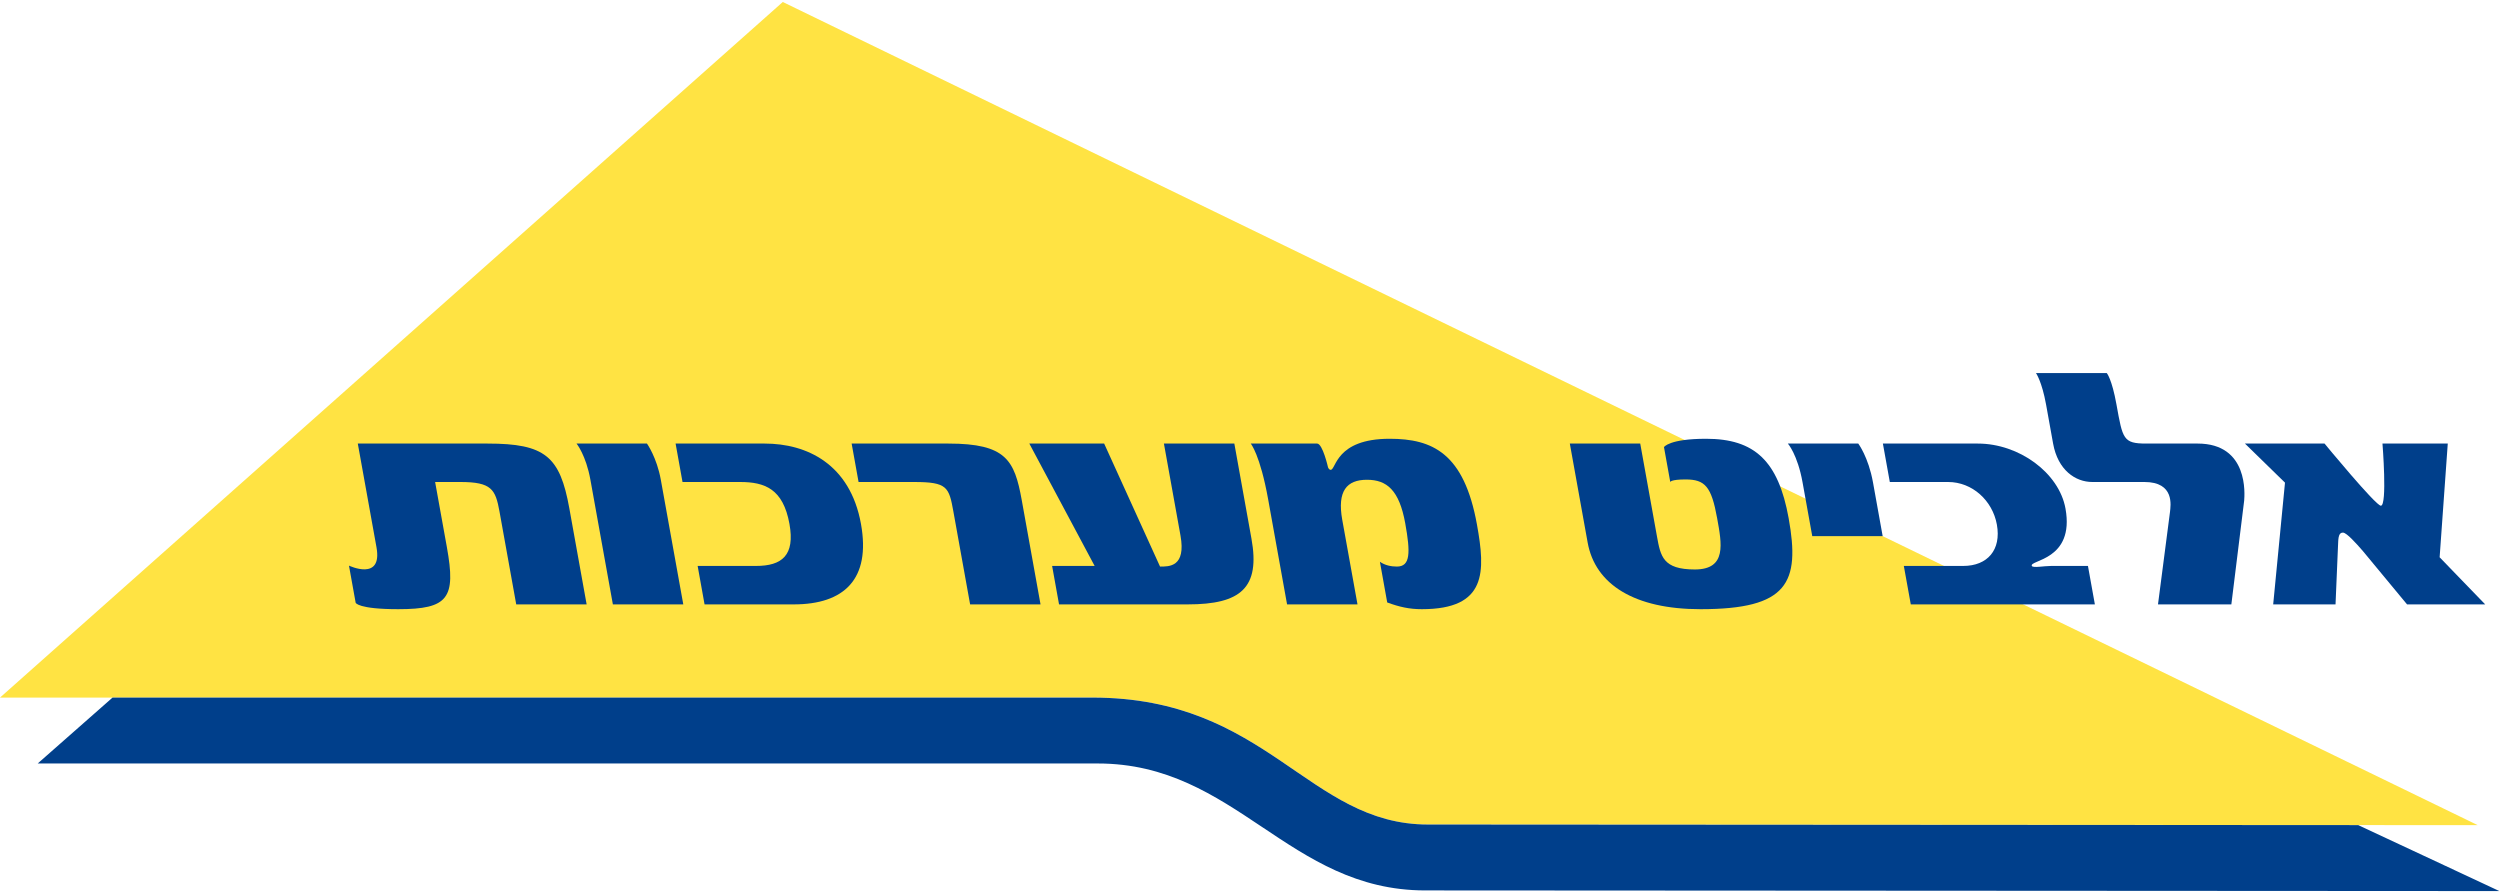
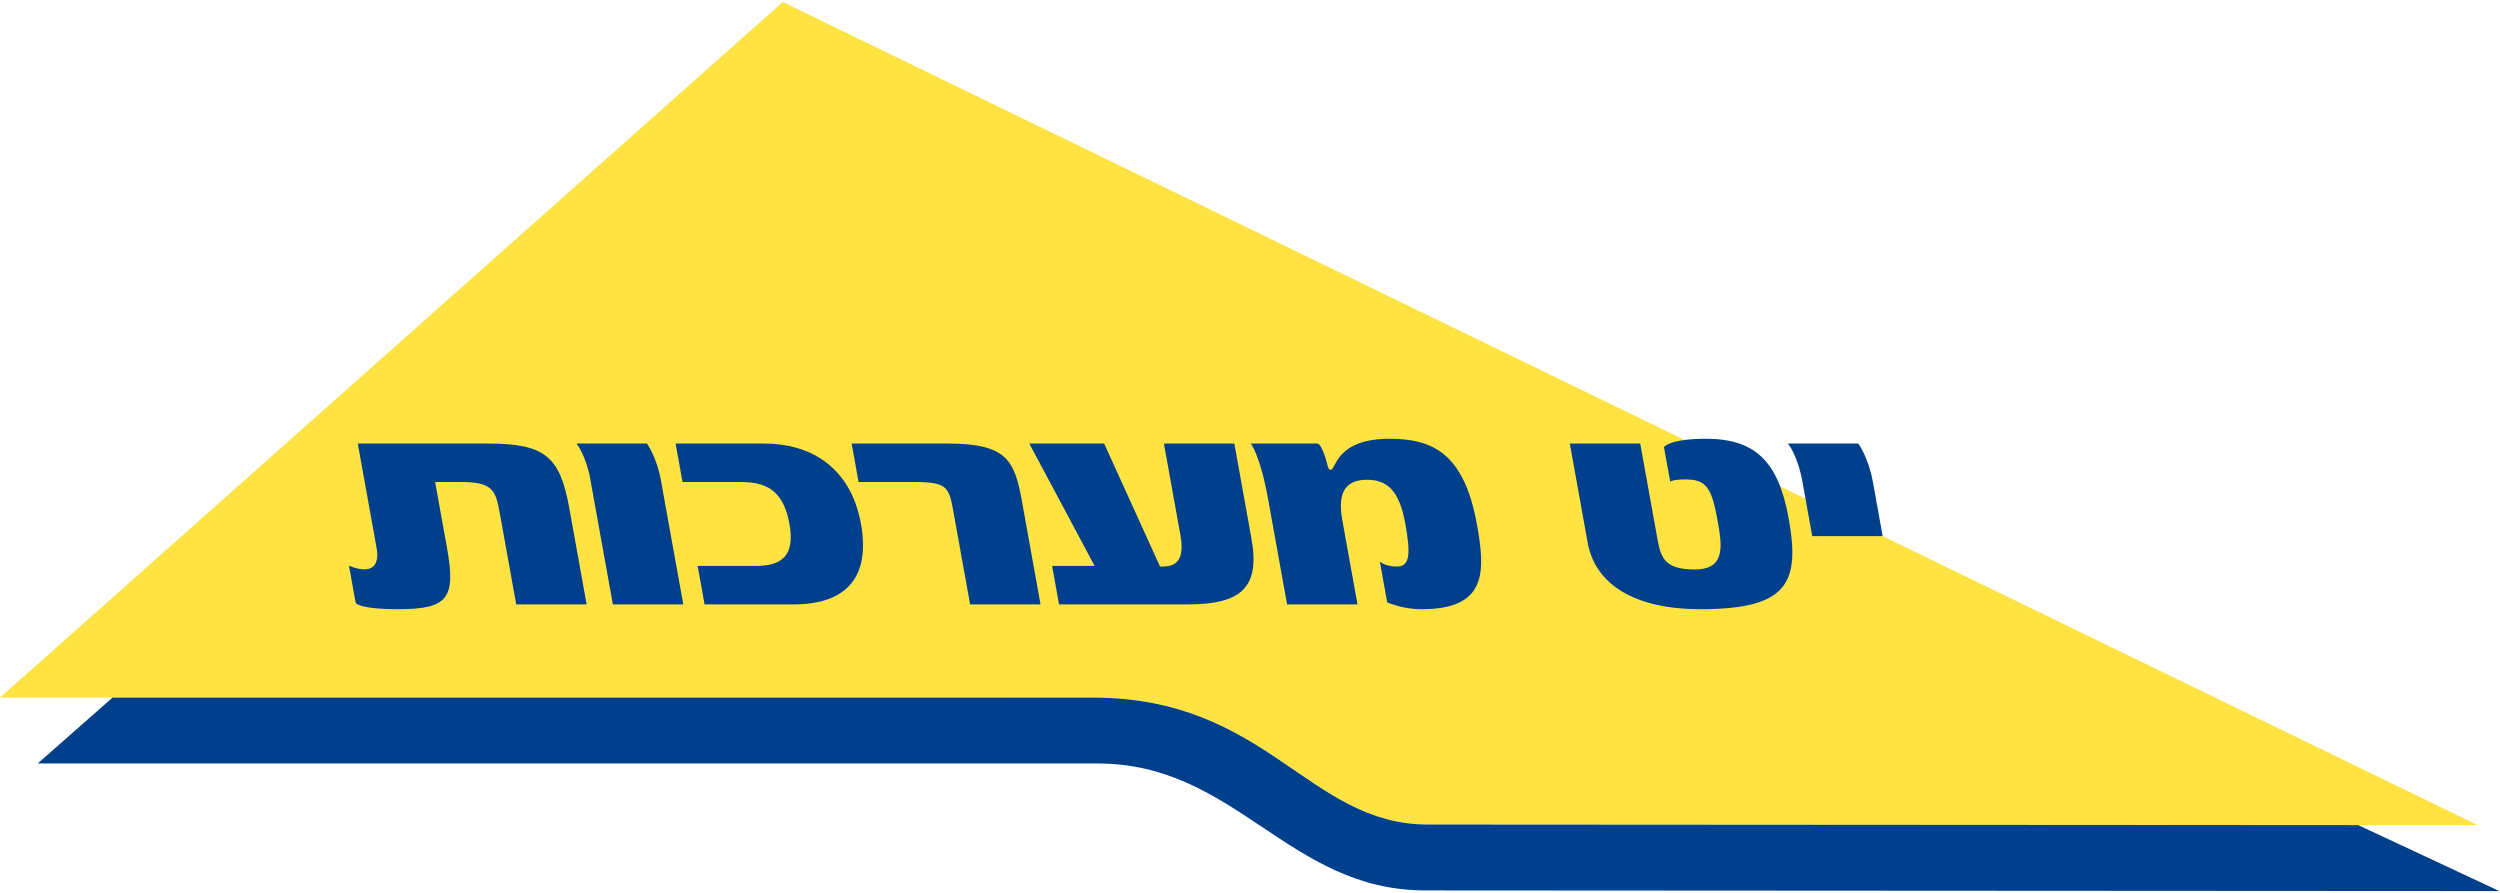
<svg xmlns="http://www.w3.org/2000/svg" xmlns:ns1="http://sodipodi.sourceforge.net/DTD/sodipodi-0.dtd" xmlns:ns2="http://www.inkscape.org/namespaces/inkscape" id="svg2" xml:space="preserve" width="140" height="50" viewBox="0 0 140 50" ns1:docname="אלביט מערכות.svg" ns2:version="0.92.3 (2405546, 2018-03-11)">
  <defs id="defs6">
    <clipPath clipPathUnits="userSpaceOnUse" id="clipPath18">
-       <path d="M 0,765.355 V 369.563 c 58.853,-0.054 96.915,-15.084 135.24,-29.961 v 0 h 42.237 c 57.825,0 95.616,-14.464 133.236,-29.071 v 0 h 284.562 v 454.824 z m 166.902,-32.22 H 591.225 V 647.698 H 166.902 Z" id="path16" ns2:connector-curvature="0" />
-     </clipPath>
+       </clipPath>
    <clipPath clipPathUnits="userSpaceOnUse" id="clipPath42">
      <path d="M 604.051,773.98 H -8.224 V -8.387 H 604.051 Z" id="path40" ns2:connector-curvature="0" />
    </clipPath>
    <linearGradient x1="0" y1="0" x2="1" y2="0" gradientUnits="userSpaceOnUse" gradientTransform="matrix(-570.233,0,0,-570.233,589.329,20.475)" spreadMethod="pad" id="linearGradient54">
      <stop style="stop-opacity:1;stop-color:#d3d3d2" offset="0" id="stop44" />
      <stop style="stop-opacity:1;stop-color:#ecedee" offset="0.088" id="stop46" />
      <stop style="stop-opacity:1;stop-color:#ffffff" offset="0.489" id="stop48" />
      <stop style="stop-opacity:1;stop-color:#ecedee" offset="0.868" id="stop50" />
      <stop style="stop-opacity:1;stop-color:#d3d3d2" offset="1" id="stop52" />
    </linearGradient>
    <clipPath clipPathUnits="userSpaceOnUse" id="clipPath64">
      <path d="M 0,0 H 595.275 V 765.355 H 0 Z" id="path62" ns2:connector-curvature="0" />
    </clipPath>
    <clipPath clipPathUnits="userSpaceOnUse" id="clipPath74">
      <path d="M 0,339.602 H 135.24 C 96.915,354.479 58.853,369.509 0,369.563 v 0 z m 135.375,0 c 37.629,-14.607 75.492,-29.071 133.506,-29.071 v 0 h 41.832 c -37.62,14.607 -75.411,29.071 -133.236,29.071 v 0 z m 175.491,-29.071 c 38.385,-14.903 76.608,-29.961 135.81,-29.961 v 0 h 148.599 v 29.961 z" id="path72" ns2:connector-curvature="0" />
    </clipPath>
    <clipPath clipPathUnits="userSpaceOnUse" id="clipPath98">
      <path d="M 604.051,773.98 H -8.224 V -8.387 H 604.051 Z" id="path96" ns2:connector-curvature="0" />
    </clipPath>
    <linearGradient x1="0" y1="0" x2="1" y2="0" gradientUnits="userSpaceOnUse" gradientTransform="matrix(-570.233,0,0,-570.233,589.329,20.475)" spreadMethod="pad" id="linearGradient110">
      <stop style="stop-opacity:1;stop-color:#eae9e9" offset="0" id="stop100" />
      <stop style="stop-opacity:1;stop-color:#f7f7f8" offset="0.088" id="stop102" />
      <stop style="stop-opacity:1;stop-color:#ffffff" offset="0.489" id="stop104" />
      <stop style="stop-opacity:1;stop-color:#f7f7f8" offset="0.868" id="stop106" />
      <stop style="stop-opacity:1;stop-color:#eae9e9" offset="1" id="stop108" />
    </linearGradient>
    <clipPath clipPathUnits="userSpaceOnUse" id="clipPath126">
      <path d="M 0,0 H 595.275 V 765.355 H 0 Z" id="path124" ns2:connector-curvature="0" />
    </clipPath>
    <clipPath clipPathUnits="userSpaceOnUse" id="clipPath690">
      <path d="m 469.887,480.784 h 78.516 v 64.593 h -78.516 z" id="path688" ns2:connector-curvature="0" />
    </clipPath>
    <clipPath clipPathUnits="userSpaceOnUse" id="clipPath704">
      <path d="m 469.887,396.742 h 78.516 v 64.584 h -78.516 z" id="path702" ns2:connector-curvature="0" />
    </clipPath>
    <clipPath clipPathUnits="userSpaceOnUse" id="clipPath718">
      <path d="m 469.887,312.529 h 78.516 v 64.593 h -78.516 z" id="path716" ns2:connector-curvature="0" />
    </clipPath>
    <clipPath clipPathUnits="userSpaceOnUse" id="clipPath732">
      <path d="m 469.887,228.856 h 78.516 v 64.593 h -78.516 z" id="path730" ns2:connector-curvature="0" />
    </clipPath>
    <clipPath clipPathUnits="userSpaceOnUse" id="clipPath746">
      <path d="m 469.887,144.814 h 78.516 v 64.584 h -78.516 z" id="path744" ns2:connector-curvature="0" />
    </clipPath>
    <clipPath clipPathUnits="userSpaceOnUse" id="clipPath760">
      <path d="M 0,0 H 595.275 V 765.355 H 0 Z" id="path758" ns2:connector-curvature="0" />
    </clipPath>
    <clipPath clipPathUnits="userSpaceOnUse" id="clipPath900">
      <path d="m 469.887,60.728 h 78.516 v 64.584 h -78.516 z" id="path898" ns2:connector-curvature="0" />
    </clipPath>
    <clipPath clipPathUnits="userSpaceOnUse" id="clipPath914">
      <path d="M 0,0 H 595.275 V 765.355 H 0 Z" id="path912" ns2:connector-curvature="0" />
    </clipPath>
  </defs>
  <g id="g10" ns2:groupmode="layer" ns2:label="גליון-מספר-33-1" transform="matrix(1.333,0,0,-1.333,0,50)">
    <g id="g628" transform="matrix(0.738,0,0,0.738,32.885,37.426)">
      <path d="m 0,0 96.486,-46.859 -59.76,0.036 c -6.828,0 -9.126,7.227 -19.087,7.227 H -44.559 L 0,0" style="fill:#ffe343;fill-opacity:1;fill-rule:nonzero;stroke:none" id="path630" ns2:connector-curvature="0" />
    </g>
    <g id="g632" transform="matrix(0.738,0,0,0.738,46.12,5.435)">
      <path d="m 0,0 h -60.347 l 4.26,3.751 h 55.792 c 9.962,0 12.26,-7.226 19.088,-7.226 l 52.955,-0.033 8.035,-3.755 -61.148,0.037 C 10.855,-7.226 7.859,0 0,0" style="fill:#003f8b;fill-opacity:1;fill-rule:nonzero;stroke:none" id="path634" ns2:connector-curvature="0" />
    </g>
    <g id="g636" transform="matrix(0.738,0,0,0.738,15.031,18.875)">
      <path d="m 0,0 1.065,-5.908 c 0.351,-1.952 -1.567,-1.04 -1.567,-1.04 l 0.381,-2.115 c 0,0 0.128,-0.365 2.425,-0.365 2.86,0 3.288,0.638 2.769,3.52 l -0.671,3.72 h 1.441 c 1.774,0 1.996,-0.42 2.223,-1.678 l 0.953,-5.289 h 4.008 l -0.986,5.472 C 11.509,-0.729 10.668,0 7.39,0 H 0" style="fill:#003f8b;fill-opacity:1;fill-rule:nonzero;stroke:none" id="path638" ns2:connector-curvature="0" />
    </g>
    <g id="g640" transform="matrix(0.738,0,0,0.738,24.221,18.875)">
      <path d="M 0,0 C 0,0 0.536,-0.656 0.789,-2.061 L 2.068,-9.155 H 6.076 L 4.797,-2.061 C 4.567,-0.784 4.009,0 4.009,0 H 0" style="fill:#003f8b;fill-opacity:1;fill-rule:nonzero;stroke:none" id="path642" ns2:connector-curvature="0" />
    </g>
    <g id="g644" transform="matrix(0.738,0,0,0.738,28.382,18.875)">
      <path d="m 0,0 0.394,-2.188 h 3.278 c 1.399,0 2.449,-0.383 2.81,-2.389 0.322,-1.788 -0.425,-2.389 -1.907,-2.389 h -3.32 l 0.394,-2.189 h 5.073 c 2.861,0 4.4,1.423 3.831,4.578 C 9.936,-1.149 7.453,0 5.073,0 H 0" style="fill:#003f8b;fill-opacity:1;fill-rule:nonzero;stroke:none" id="path646" ns2:connector-curvature="0" />
    </g>
    <g id="g648" transform="matrix(0.738,0,0,0.738,35.778,18.875)">
      <path d="m 0,0 0.394,-2.188 h 3.174 c 1.878,0 1.973,-0.292 2.223,-1.678 l 0.953,-5.289 h 4.008 L 9.681,-3.209 C 9.273,-0.948 8.789,0 5.511,0 H 0" style="fill:#003f8b;fill-opacity:1;fill-rule:nonzero;stroke:none" id="path650" ns2:connector-curvature="0" />
    </g>
    <g id="g652" transform="matrix(0.738,0,0,0.738,43.242,18.875)">
      <path d="M 0,0 3.719,-6.966 H 1.298 L 1.692,-9.155 H 9.02 c 3.027,0 4.129,0.949 3.626,3.739 L 11.671,0 H 7.662 c 0,0 0.654,-3.629 0.943,-5.234 C 8.931,-7.039 7.943,-7.002 7.442,-7.002 L 4.26,0 H 0" style="fill:#003f8b;fill-opacity:1;fill-rule:nonzero;stroke:none" id="path654" ns2:connector-curvature="0" />
    </g>
    <g id="g656" transform="matrix(0.738,0,0,0.738,52.545,18.875)">
      <path d="M 0,0 C 0,0 0.533,-0.638 0.99,-3.173 L 2.067,-9.155 H 6.076 L 5.208,-4.34 c -0.295,1.641 0.257,2.279 1.406,2.279 1.127,0 1.838,-0.583 2.18,-2.48 0.302,-1.677 0.296,-2.461 -0.476,-2.461 -0.334,0 -0.681,0.073 -0.967,0.274 l 0.417,-2.317 c 0.693,-0.255 1.259,-0.383 1.969,-0.383 3.716,0 3.624,2.134 3.14,4.814 -0.732,4.067 -2.529,4.887 -4.972,4.887 -3.09,0 -3.042,-1.768 -3.355,-1.768 -0.105,0 -0.152,0.145 -0.152,0.145 0,0 -0.306,1.35 -0.619,1.35 L 0,0" style="fill:#003f8b;fill-opacity:1;fill-rule:nonzero;stroke:none" id="path658" ns2:connector-curvature="0" />
    </g>
    <g id="g660" transform="matrix(0.738,0,0,0.738,65.949,18.875)">
      <path d="m 0,0 1.015,-5.635 c 0.431,-2.389 2.668,-3.793 6.425,-3.793 4.969,0 5.681,1.496 5.017,5.179 -0.588,3.264 -1.942,4.522 -4.698,4.522 -2.109,0 -2.399,-0.474 -2.399,-0.474 l 0.358,-1.987 c 0,0 0.016,0.146 0.872,0.146 1.106,0 1.471,-0.402 1.796,-2.207 0.26,-1.441 0.567,-2.918 -1.27,-2.918 -1.816,0 -1.95,0.748 -2.155,1.879 L 4.008,0 H 0" style="fill:#003f8b;fill-opacity:1;fill-rule:nonzero;stroke:none" id="path662" ns2:connector-curvature="0" />
    </g>
    <g id="g664" transform="matrix(0.738,0,0,0.738,75.109,18.875)">
      <path d="M 0,0 C 0,0 0.55,-0.62 0.836,-2.206 L 1.389,-5.271 H 5.397 L 4.845,-2.206 C 4.585,-0.766 4.008,0 4.008,0 H 0" style="fill:#003f8b;fill-opacity:1;fill-rule:nonzero;stroke:none" id="path666" ns2:connector-curvature="0" />
    </g>
    <g id="g668" transform="matrix(0.738,0,0,0.738,79.101,18.875)">
-       <path d="m 0,0 0.394,-2.188 h 3.32 c 1.378,0 2.529,-1.058 2.775,-2.426 0.26,-1.44 -0.537,-2.352 -1.914,-2.352 H 1.192 l 0.396,-2.189 h 10.479 l -0.394,2.189 H 9.585 c -0.418,0 -1.042,-0.127 -1.106,0 -0.167,0.346 2.449,0.31 1.916,3.264 C 10.028,-1.659 7.745,0 5.407,0 H 0" style="fill:#003f8b;fill-opacity:1;fill-rule:nonzero;stroke:none" id="path670" ns2:connector-curvature="0" />
-     </g>
+       </g>
    <g id="g672" transform="matrix(0.738,0,0,0.738,85.533,21.836)">
-       <path d="M 0,0 C 0,0 0.336,-0.474 0.573,-1.787 L 0.974,-4.012 C 1.247,-5.525 2.245,-6.2 3.205,-6.2 H 6.17 c 1.733,0 1.496,-1.349 1.457,-1.714 l -0.682,-5.253 h 4.176 l 0.73,5.909 c 0.024,0.329 0.271,3.246 -2.652,3.246 H 6.277 c -1.316,0 -1.341,0.255 -1.696,2.225 C 4.319,-0.328 4.03,0 4.03,0 H 0" style="fill:#003f8b;fill-opacity:1;fill-rule:nonzero;stroke:none" id="path674" ns2:connector-curvature="0" />
-     </g>
+       </g>
    <g id="g676" transform="matrix(0.738,0,0,0.738,94.311,18.875)">
-       <path d="m 0,0 2.28,-2.225 -0.672,-6.93 h 3.549 l 0.139,3.283 c 0.025,0.328 -0.022,0.821 0.294,0.802 0.212,-0.018 0.736,-0.601 1.131,-1.057 l 2.507,-3.028 h 4.448 L 11.083,-6.473 11.546,0 H 7.829 c 0,0 0.283,-3.538 -0.092,-3.538 C 7.444,-3.538 4.531,0 4.531,0 H 0" style="fill:#003f8b;fill-opacity:1;fill-rule:nonzero;stroke:none" id="path678" ns2:connector-curvature="0" />
-     </g>
+       </g>
  </g>
</svg>